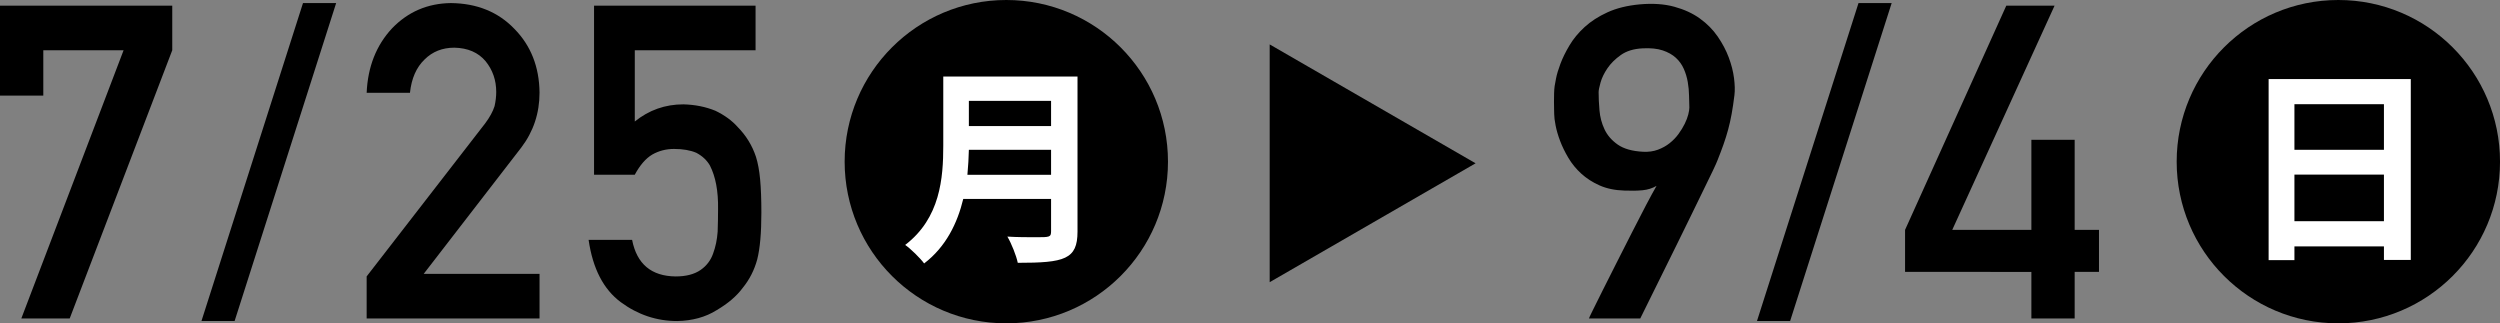
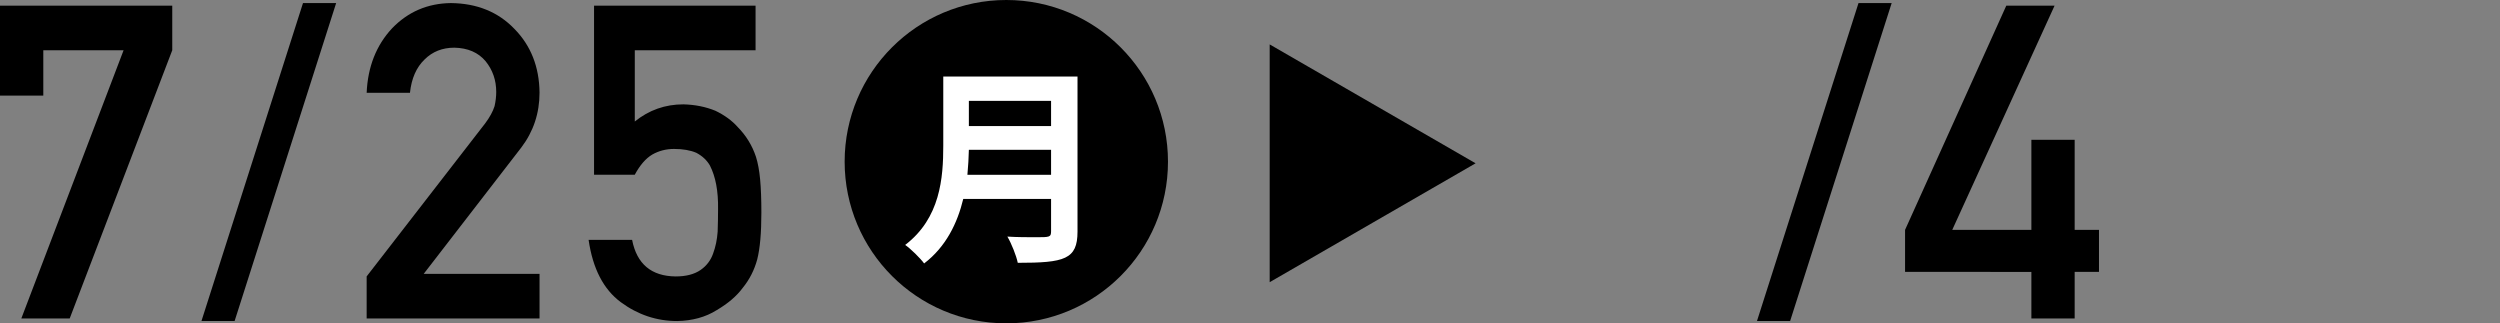
<svg xmlns="http://www.w3.org/2000/svg" viewBox="0 0 166.047 21.475">
  <rect x="0" y="0" width="166.047" height="21.475" fill="#808080" stroke="none" />
  <path d="m0 .375h11.441v2.962l-6.811 17.814h-3.213l6.792-17.814h-5.333v3.012h-2.876z" />
  <path d="m20.125.204h2.202l-6.744 21.118h-2.202z" />
  <path d="m24.352 18.359 7.874-10.167c.305-.409.512-.79.623-1.142.074-.333.11-.647.11-.942 0-.78-.235-1.461-.706-2.042-.489-.581-1.181-.88-2.076-.899-.794 0-1.454.262-1.979.785-.545.524-.868 1.262-.969 2.213h-2.876c.074-1.726.636-3.153 1.686-4.282 1.059-1.1 2.363-1.66 3.91-1.679 1.732.019 3.137.589 4.215 1.711 1.096 1.112 1.653 2.524 1.672 4.236 0 1.369-.405 2.586-1.215 3.651l-6.478 8.386h7.693v2.963h-11.483v-2.792z" />
  <path d="m39.457.375h10.727v2.962h-8.022v4.734c.941-.76 2.017-1.14 3.226-1.14.775.019 1.485.162 2.132.427.609.294 1.103.656 1.481 1.083.56.57.963 1.23 1.211 1.98.128.408.22.907.275 1.496.055.599.083 1.334.083 2.208 0 1.349-.092 2.384-.276 3.105-.193.712-.516 1.344-.967 1.895-.396.539-.971 1.03-1.726 1.475-.737.463-1.611.704-2.624.723-1.362 0-2.61-.417-3.742-1.251-1.151-.853-1.864-2.232-2.14-4.139h2.889c.313 1.6 1.276 2.409 2.889 2.428.691 0 1.244-.143 1.659-.429.396-.276.673-.638.83-1.085.166-.447.267-.933.304-1.457.018-.514.027-1.014.027-1.499.019-1.19-.161-2.156-.541-2.898-.204-.353-.504-.633-.901-.843-.397-.171-.892-.257-1.483-.257-.527 0-1.007.124-1.442.371-.434.257-.822.705-1.165 1.342h-2.705v-11.231z" />
  <circle cx="66.838" cy="10.738" r="10.738" />
  <path d="m71.567 5.084v10.299c0 1.852-.871 2.073-3.968 2.073-.097-.483-.428-1.299-.691-1.742.65.042 1.382.042 1.894.042.912 0 1.009 0 1.009-.401v-2.143h-5.833c-.387 1.604-1.147 3.18-2.599 4.286-.249-.345-.898-.981-1.258-1.23 2.336-1.784 2.53-4.452 2.53-6.595v-4.589h8.917zm-7.216 4.866c-.014.525-.042 1.078-.097 1.659h5.557v-1.659zm5.46-3.249h-5.46v1.673h5.46z" fill="#fff" />
-   <path d="m105.537 21.151c-.01 0 .071-.173.242-.52s.394-.796.67-1.347c.275-.551.584-1.164.926-1.838s.679-1.339 1.012-1.995c.332-.655.643-1.258.933-1.81.29-.551.525-.983.706-1.297-.276.162-.587.259-.934.292s-.748.041-1.204.021c-.627-.019-1.176-.133-1.646-.342s-.876-.47-1.218-.784c-.342-.313-.627-.663-.855-1.047s-.411-.76-.549-1.126-.237-.708-.299-1.026-.093-.567-.093-.748c0-.057-.002-.162-.007-.313s-.007-.321-.007-.506.002-.373.007-.563.017-.352.036-.484c.009-.066.041-.235.093-.506s.149-.596.292-.976.342-.786.599-1.219c.256-.432.591-.838 1.004-1.218.414-.38.921-.708 1.525-.983.603-.275 1.318-.451 2.145-.527.865-.076 1.627-.024 2.287.157.66.18 1.228.441 1.703.784.475.342.869.741 1.183 1.197s.558.919.734 1.39.292.926.349 1.368.066.819.028 1.133c-.057.466-.119.881-.185 1.247s-.145.715-.235 1.047c-.091.333-.192.661-.307.983-.114.323-.247.674-.399 1.054-.038.105-.14.333-.306.684-.167.352-.375.782-.627 1.29-.251.508-.527 1.074-.826 1.696-.299.623-.606 1.247-.919 1.874-.731 1.482-1.548 3.135-2.451 4.959h-3.406zm.641-15.048c0 .37.019.779.057 1.226.038.446.149.867.335 1.261.185.395.477.732.876 1.012s.959.44 1.682.478c.361.019.689-.026.983-.135s.556-.254.784-.435.425-.385.591-.613.304-.454.413-.677.188-.43.235-.62.071-.342.071-.456c-.01-.237-.017-.503-.021-.798s-.033-.594-.085-.898-.14-.596-.264-.876-.299-.524-.527-.734c-.228-.208-.52-.373-.876-.491-.356-.119-.8-.164-1.332-.136-.589.029-1.071.176-1.446.442s-.672.561-.891.883c-.219.323-.371.637-.456.941s-.128.513-.128.627z" />
  <path d="m123.44.204h2.202l-6.744 21.118h-2.202z" />
  <path d="m126.532 15.268 6.724-14.893h3.207l-6.797 14.893h5.256v-5.984h2.875v5.984h1.615v2.79h-1.615v3.094h-2.875v-3.092l-8.39-.002z" />
-   <circle cx="155.31" cy="10.738" r="10.738" />
-   <path d="m150.679 5.25h9.442v12.014h-1.783v-.898h-5.945v.912h-1.714zm7.659 1.673h-5.945v3.028h5.945zm-5.945 7.77h5.945v-3.097h-5.945z" fill="#fff" />
  <path d="m98.007 10.846-13.676-7.896v15.792z" />
</svg>